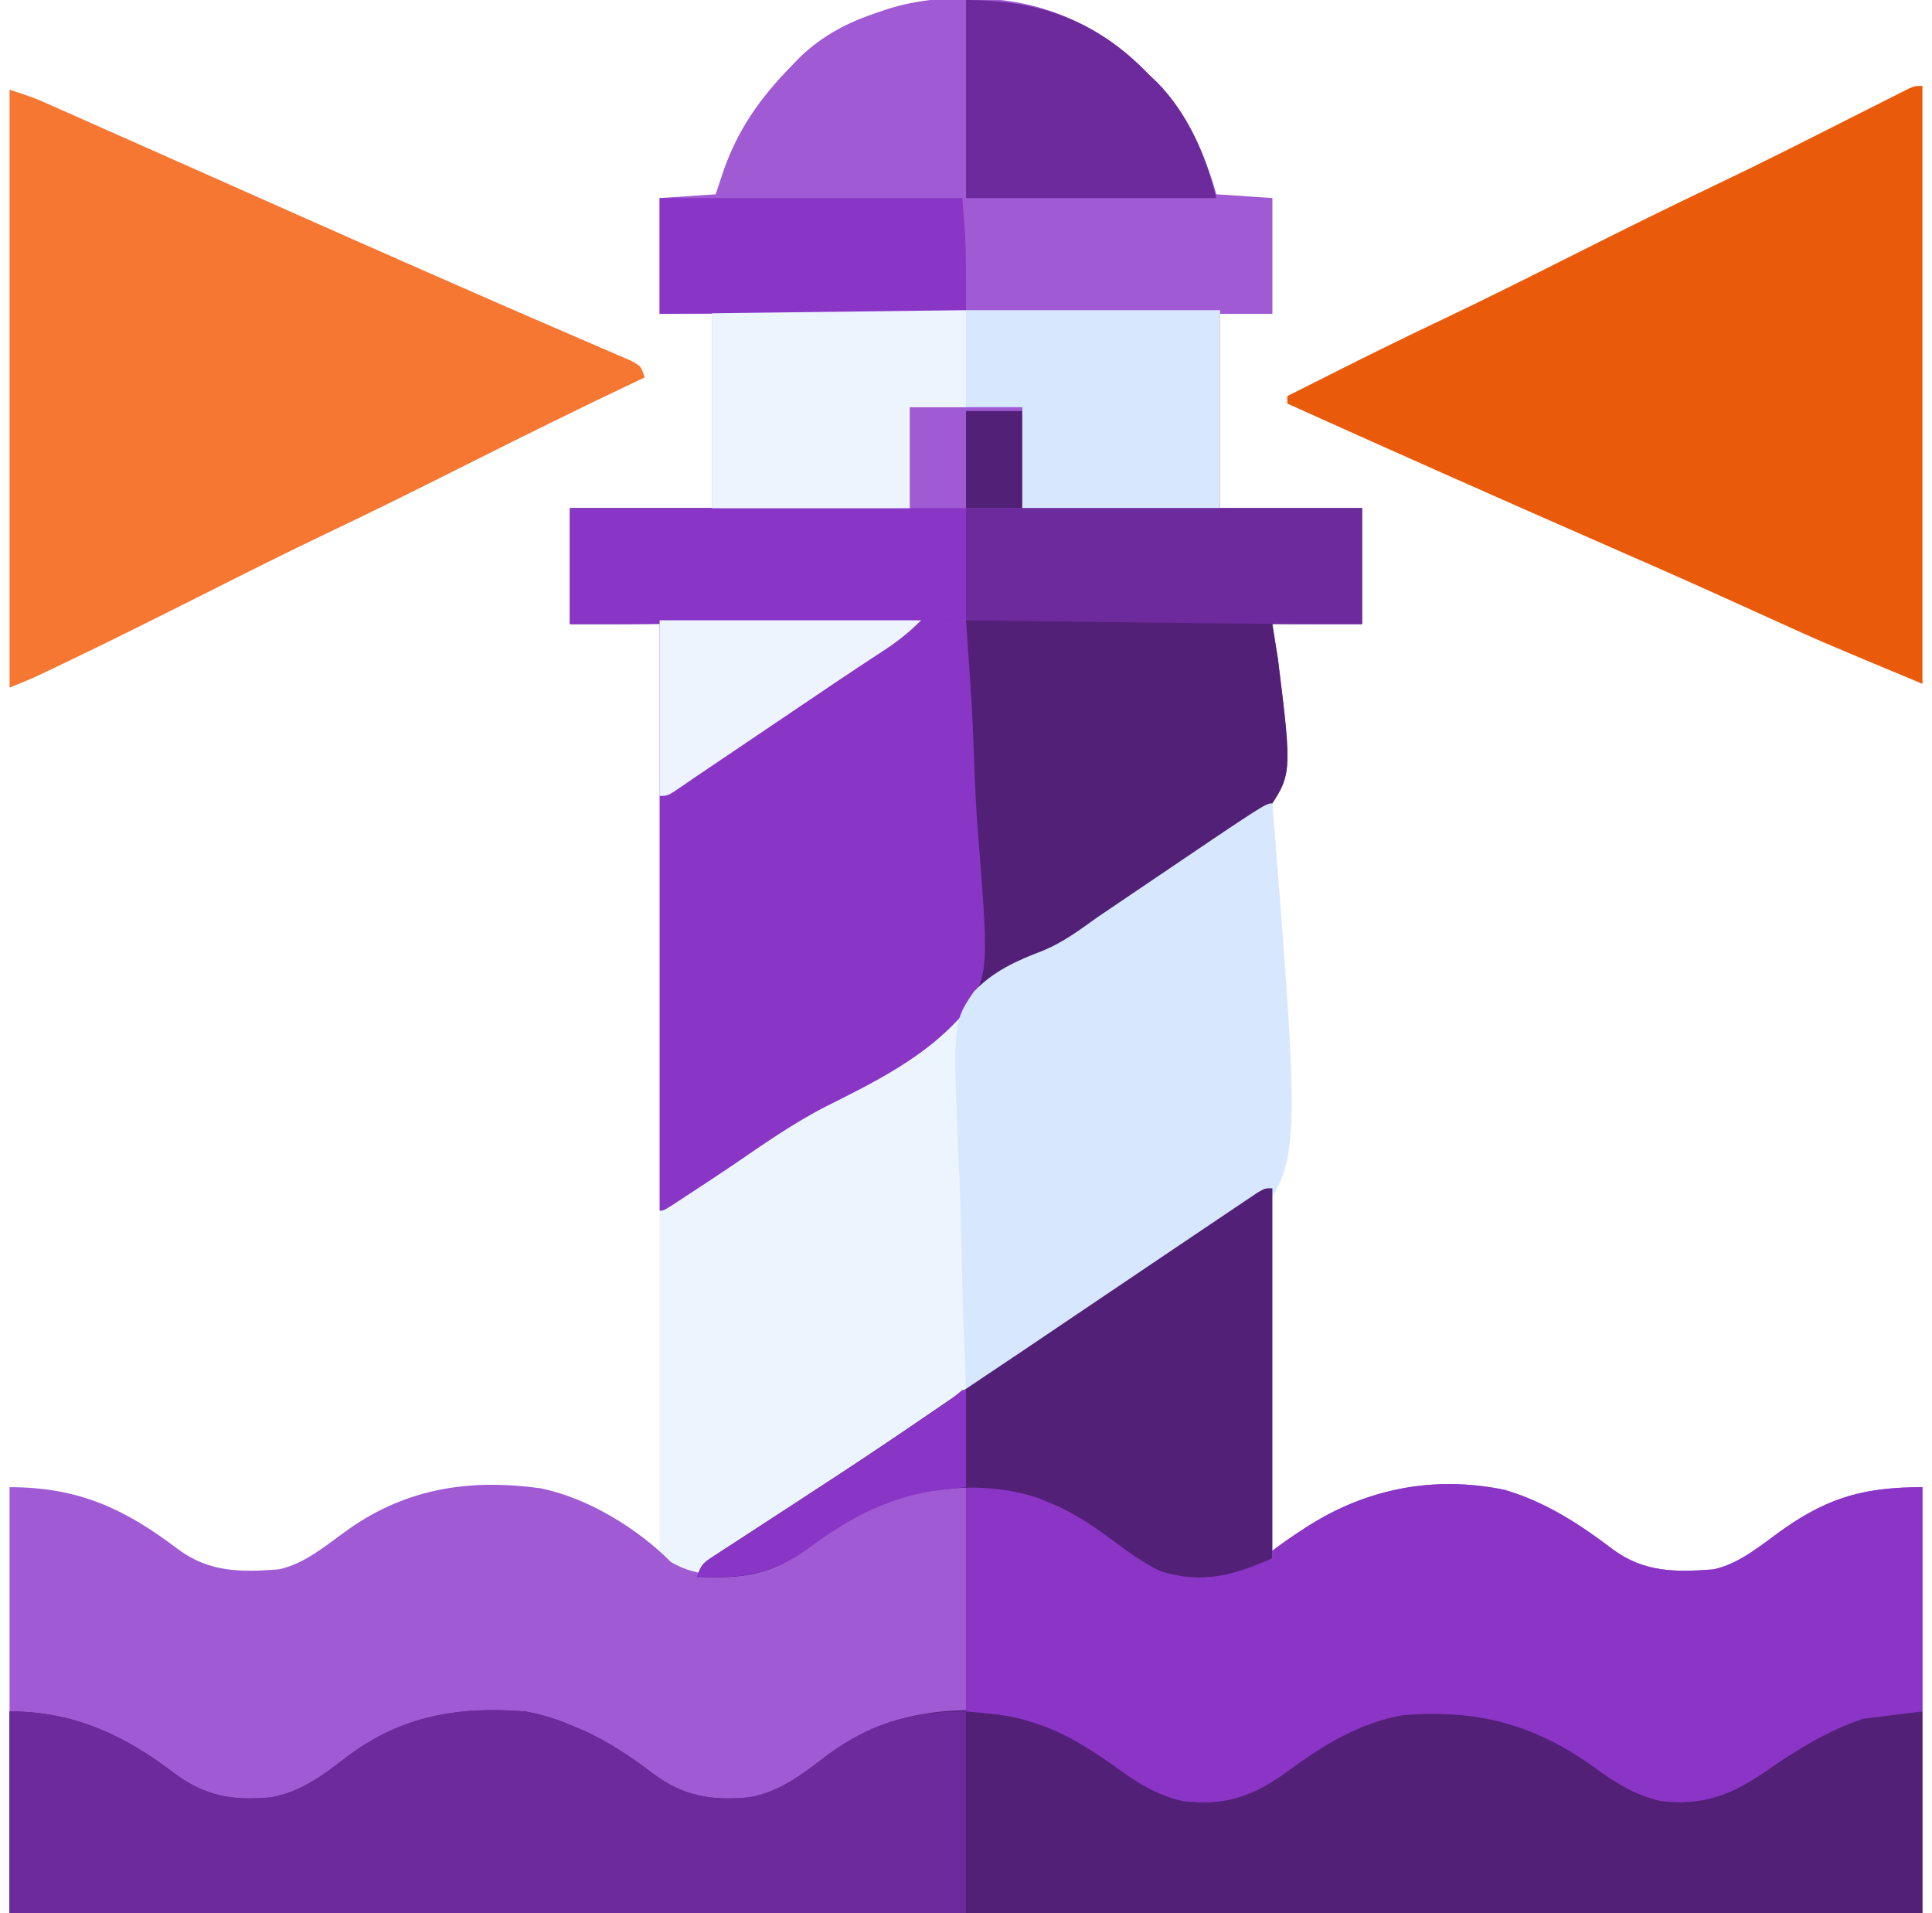
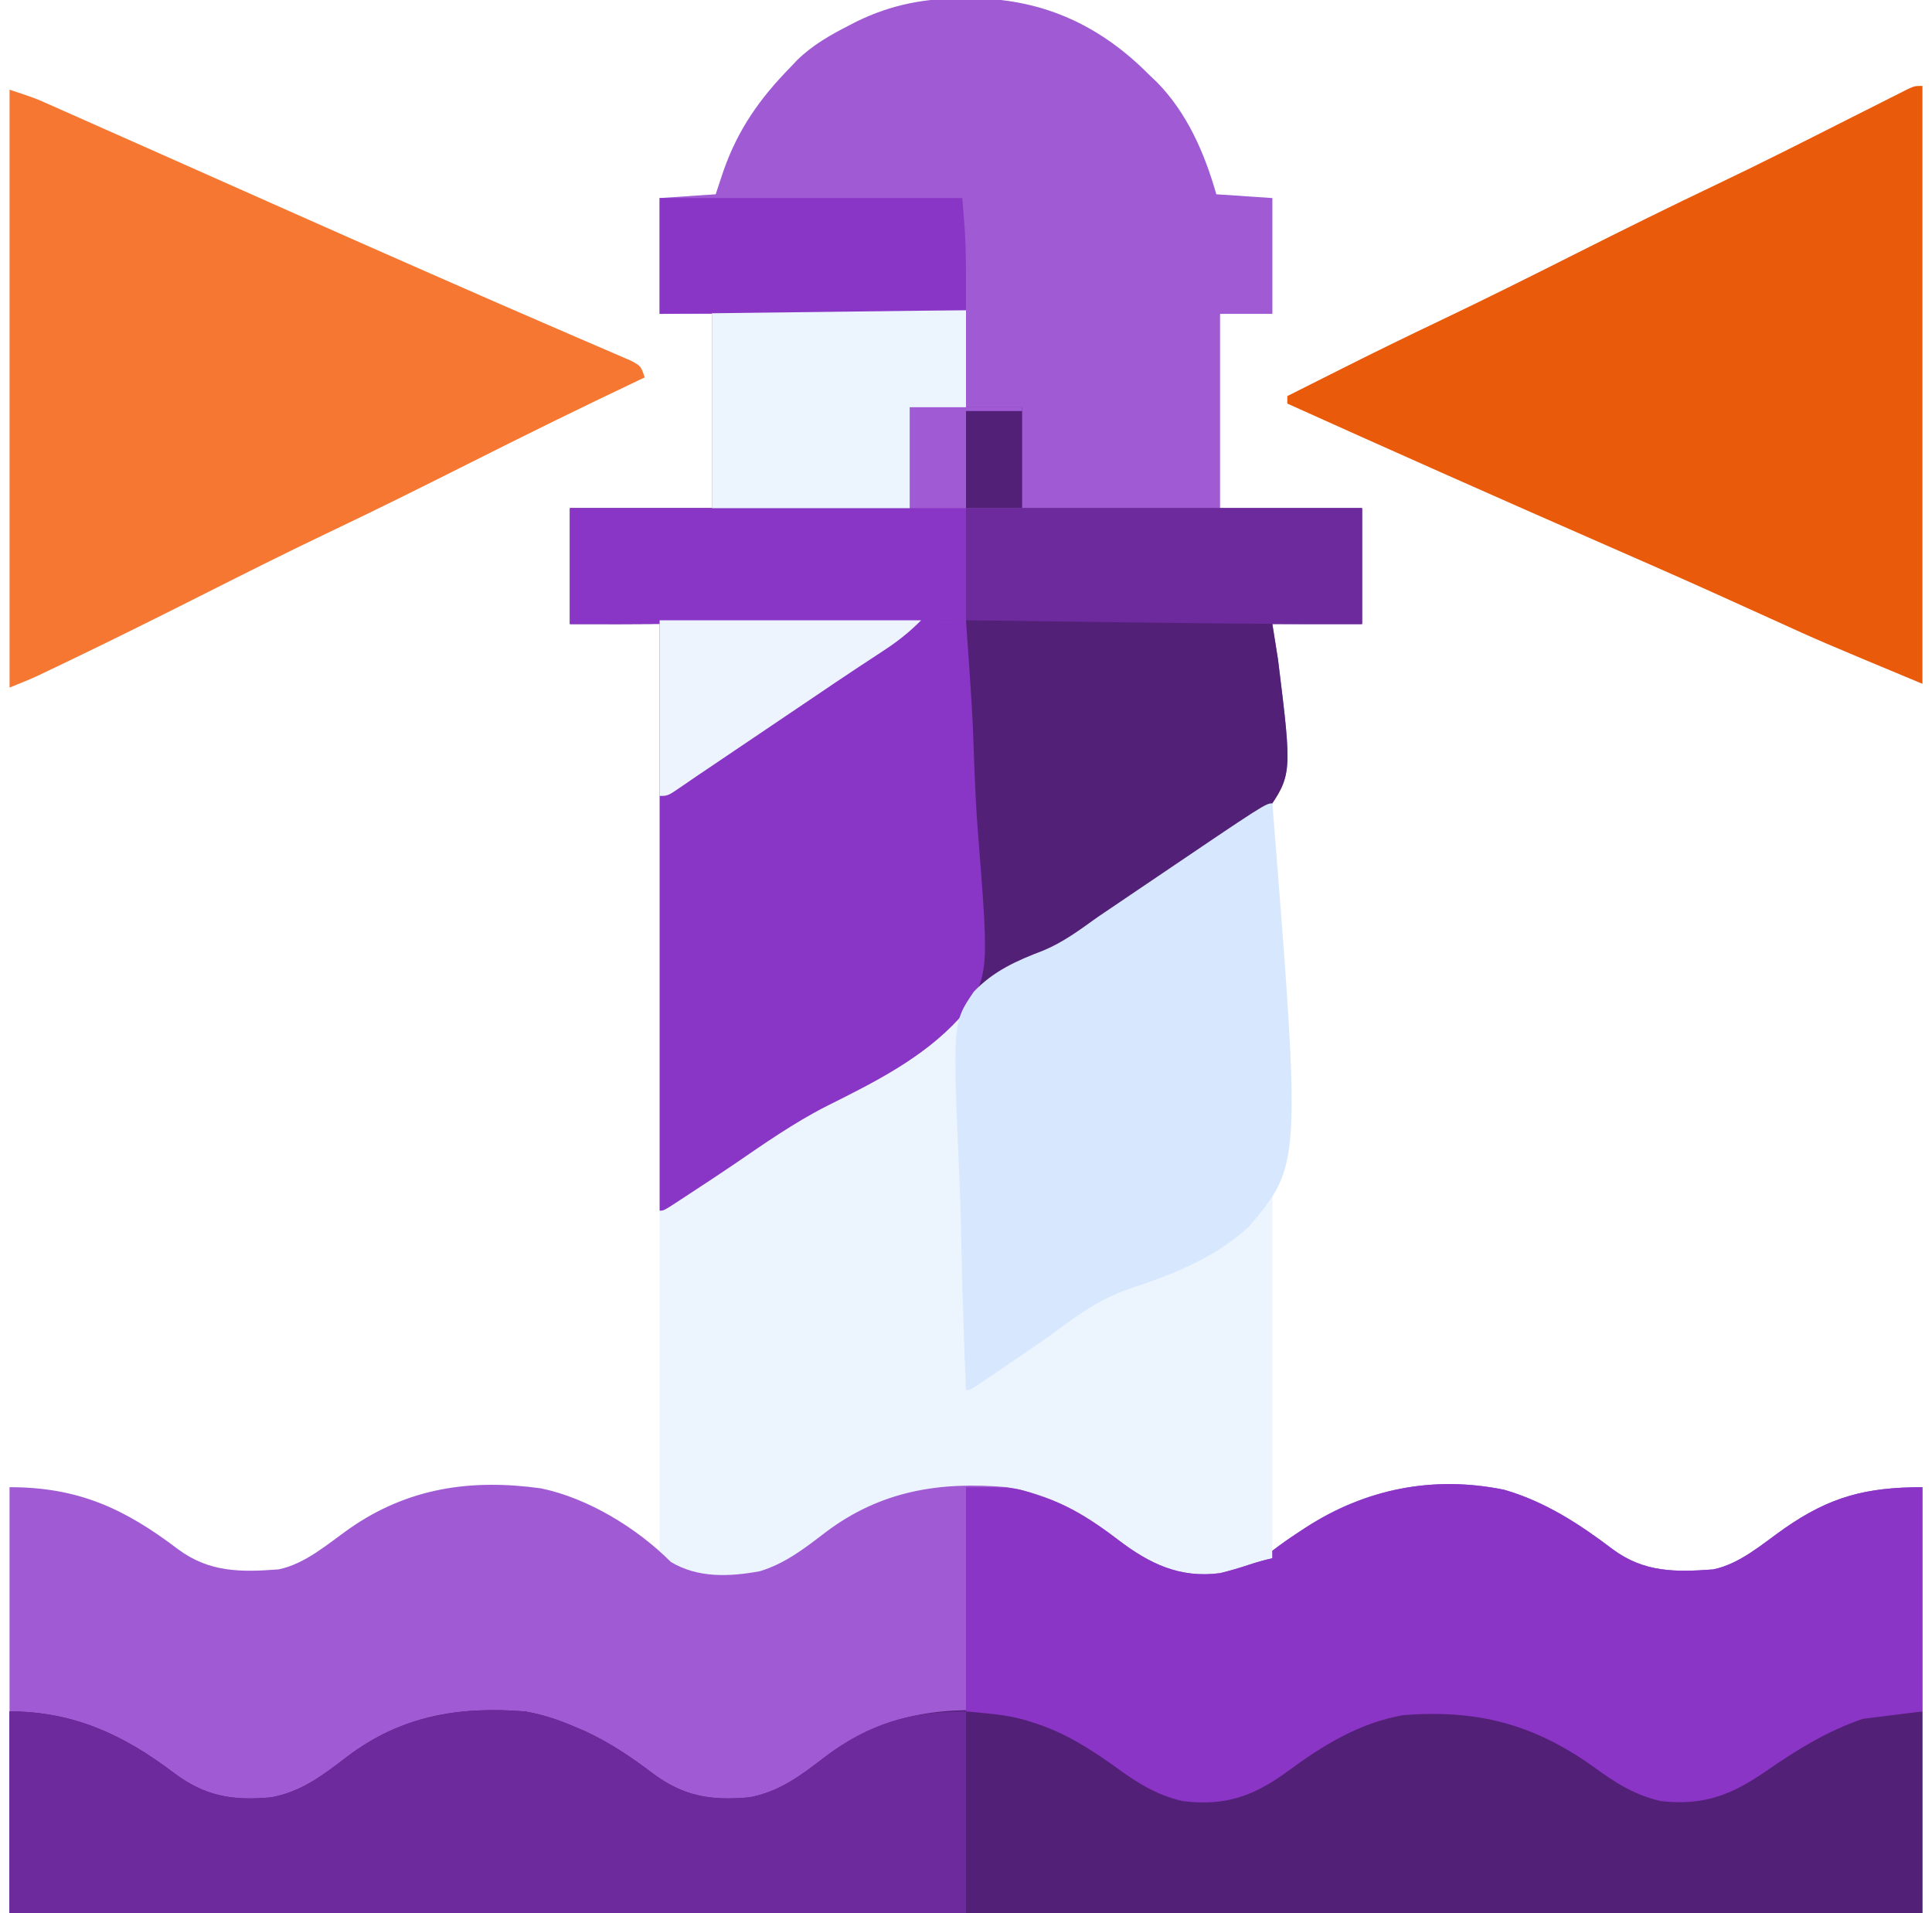
<svg xmlns="http://www.w3.org/2000/svg" width="101" height="100" viewBox="0 0 101 100" fill="none">
  <g clip-path="url(#clip0_2260_9570)">
    <path d="M50.463 -0.085C50.771 -0.083 50.771 -0.083 51.085 -0.081C54.638 -0.004 57.57 1.38 60.07 3.906C60.275 4.101 60.275 4.101 60.483 4.299C62.065 5.911 62.974 8.013 63.586 10.156C64.553 10.221 65.519 10.285 66.516 10.352C66.516 12.35 66.516 14.348 66.516 16.406C65.613 16.406 64.711 16.406 63.781 16.406C63.781 19.758 63.781 23.109 63.781 26.562C66.231 26.562 68.68 26.562 71.203 26.562C71.203 28.561 71.203 30.559 71.203 32.617C69.656 32.617 68.109 32.617 66.516 32.617C66.516 48.602 66.516 64.586 66.516 81.055C67.482 80.41 68.449 79.766 69.445 79.102C72.446 77.585 75.986 77.102 79.272 78.052C81.127 78.757 82.728 79.777 84.3 80.971C85.942 82.196 87.604 82.179 89.562 82.031C90.962 81.743 92.123 80.706 93.269 79.899C95.666 78.227 97.551 77.734 100.5 77.734C100.5 85.082 100.5 92.43 100.5 100C67.5 100 34.5 100 0.5 100C0.5 92.652 0.5 85.305 0.5 77.734C4.089 77.734 6.498 78.844 9.3 80.971C10.942 82.196 12.604 82.179 14.562 82.031C15.962 81.743 17.123 80.706 18.269 79.899C21.32 77.77 24.61 77.287 28.273 77.794C30.616 78.273 32.568 79.713 34.484 81.055C34.484 65.07 34.484 49.086 34.484 32.617C32.938 32.617 31.391 32.617 29.797 32.617C29.797 30.619 29.797 28.621 29.797 26.562C32.246 26.562 34.695 26.562 37.219 26.562C37.219 23.211 37.219 19.859 37.219 16.406C36.316 16.406 35.414 16.406 34.484 16.406C34.484 14.408 34.484 12.41 34.484 10.352C35.451 10.287 36.418 10.223 37.414 10.156C37.551 9.745 37.688 9.334 37.829 8.911C38.585 6.759 39.724 5.145 41.32 3.516C41.494 3.332 41.494 3.332 41.67 3.144C42.486 2.351 43.404 1.832 44.409 1.318C44.534 1.254 44.658 1.19 44.787 1.123C46.626 0.226 48.426 -0.106 50.463 -0.085Z" fill="#ECF4FE" />
    <path d="M0.5 77.734C4.089 77.734 6.498 78.844 9.3 80.971C10.942 82.196 12.604 82.179 14.562 82.031C15.962 81.743 17.123 80.706 18.269 79.899C21.32 77.77 24.61 77.287 28.273 77.794C30.736 78.298 33.308 79.874 35.07 81.641C36.489 82.492 38.13 82.417 39.724 82.126C41.05 81.721 42.052 80.939 43.136 80.108C46.023 77.922 49.107 77.426 52.648 77.734C54.871 78.093 56.692 79.135 58.462 80.492C60.1 81.739 61.68 82.501 63.781 82.227C64.294 82.102 64.792 81.955 65.293 81.788C65.698 81.653 66.1 81.543 66.516 81.445C66.516 81.316 66.516 81.188 66.516 81.055C66.953 80.722 67.387 80.415 67.846 80.115C67.979 80.027 68.113 79.939 68.25 79.849C71.394 77.816 74.925 77.109 78.639 77.869C80.759 78.482 82.558 79.649 84.3 80.971C85.942 82.196 87.604 82.179 89.562 82.031C90.962 81.743 92.123 80.706 93.269 79.899C95.666 78.227 97.551 77.734 100.5 77.734C100.5 85.082 100.5 92.43 100.5 100C67.5 100 34.5 100 0.5 100C0.5 92.652 0.5 85.305 0.5 77.734Z" fill="#A05AD3" />
    <path d="M50.463 -0.085C50.771 -0.083 50.771 -0.083 51.085 -0.081C54.638 -0.004 57.57 1.38 60.07 3.906C60.275 4.101 60.275 4.101 60.483 4.299C62.065 5.911 62.974 8.013 63.586 10.156C64.553 10.221 65.519 10.285 66.516 10.352C66.516 12.35 66.516 14.348 66.516 16.406C65.613 16.406 64.711 16.406 63.781 16.406C63.781 19.758 63.781 23.109 63.781 26.562C66.231 26.562 68.68 26.562 71.203 26.562C71.203 28.561 71.203 30.559 71.203 32.617C69.656 32.617 68.109 32.617 66.516 32.617C66.613 33.228 66.71 33.839 66.811 34.469C67.556 40.493 67.556 40.493 66.165 42.497C64.265 44.563 61.607 45.862 59.137 47.121C57.857 47.778 56.681 48.561 55.505 49.387C54.998 49.742 54.486 50.091 53.975 50.441C53.419 50.824 52.864 51.208 52.309 51.593C52.04 51.778 52.04 51.778 51.766 51.967C51.606 52.077 51.447 52.188 51.283 52.301C50.891 52.539 50.891 52.539 50.5 52.539C50.5 45.9 50.5 39.262 50.5 32.422C45.44 32.486 45.44 32.486 40.381 32.55C36.852 32.595 33.325 32.629 29.797 32.617C29.797 30.619 29.797 28.621 29.797 26.562C32.246 26.562 34.695 26.562 37.219 26.562C37.219 23.211 37.219 19.859 37.219 16.406C36.316 16.406 35.414 16.406 34.484 16.406C34.484 14.408 34.484 12.41 34.484 10.352C35.451 10.287 36.418 10.223 37.414 10.156C37.551 9.745 37.688 9.334 37.829 8.911C38.585 6.759 39.724 5.145 41.32 3.516C41.436 3.393 41.551 3.27 41.67 3.144C42.486 2.351 43.404 1.832 44.409 1.318C44.534 1.254 44.658 1.19 44.787 1.123C46.626 0.226 48.426 -0.106 50.463 -0.085Z" fill="#A05AD3" />
    <path d="M0.5 89.453C3.84 89.453 6.473 90.676 9.097 92.673C10.722 93.893 12.165 94.131 14.172 93.945C15.758 93.656 16.888 92.783 18.136 91.826C20.977 89.675 23.969 89.18 27.453 89.453C28.355 89.615 29.152 89.872 29.992 90.234C30.279 90.355 30.279 90.355 30.57 90.478C31.852 91.07 32.978 91.821 34.097 92.673C35.722 93.893 37.165 94.131 39.172 93.945C40.758 93.656 41.888 92.783 43.136 91.826C45.98 89.673 48.967 89.186 52.453 89.453C54.858 89.793 56.813 91.01 58.727 92.419C60.481 93.699 61.978 94.219 64.172 93.945C65.573 93.624 66.612 92.953 67.761 92.114C70.945 89.865 73.969 88.961 77.874 89.513C80.11 89.954 81.923 91.092 83.728 92.419C85.481 93.699 86.978 94.219 89.172 93.945C90.573 93.624 91.612 92.953 92.761 92.114C94.049 91.204 95.287 90.366 96.789 89.844C96.921 89.797 97.053 89.75 97.19 89.702C98.335 89.358 99.236 89.453 100.5 89.453C100.5 92.933 100.5 96.414 100.5 100C67.5 100 34.5 100 0.5 100C0.5 96.519 0.5 93.039 0.5 89.453Z" fill="#522076" />
    <path d="M50.5 77.734C53.016 77.734 53.016 77.734 54.211 78.137C54.344 78.181 54.477 78.224 54.614 78.269C56.064 78.77 57.25 79.563 58.462 80.492C60.1 81.739 61.68 82.501 63.781 82.227C64.294 82.102 64.792 81.955 65.293 81.788C65.698 81.653 66.1 81.543 66.516 81.445C66.516 81.316 66.516 81.188 66.516 81.055C66.953 80.722 67.387 80.415 67.846 80.115C68.046 79.983 68.046 79.983 68.25 79.849C71.394 77.816 74.925 77.109 78.639 77.869C80.759 78.482 82.558 79.649 84.3 80.971C85.942 82.196 87.604 82.179 89.562 82.031C90.962 81.743 92.123 80.706 93.269 79.899C95.666 78.227 97.551 77.734 100.5 77.734C100.5 81.602 100.5 85.469 100.5 89.453C98.953 89.647 98.953 89.647 97.375 89.844C95.475 90.502 93.919 91.469 92.275 92.609C90.477 93.843 89.032 94.386 86.828 94.141C85.428 93.824 84.396 93.149 83.251 92.31C80.117 90.089 77.178 89.35 73.352 89.648C71.035 90.06 69.136 91.242 67.272 92.615C65.519 93.894 64.022 94.415 61.828 94.141C60.428 93.82 59.397 93.15 58.252 92.31C56.885 91.341 55.624 90.545 54.016 90.039C53.877 89.995 53.738 89.95 53.595 89.904C52.563 89.612 51.587 89.562 50.5 89.453C50.5 85.586 50.5 81.719 50.5 77.734Z" fill="#8A35C5" />
    <path d="M0.5 4.688C1.818 5.127 1.818 5.127 2.436 5.401C2.576 5.463 2.716 5.525 2.861 5.588C3.01 5.655 3.16 5.722 3.314 5.791C3.475 5.862 3.636 5.933 3.802 6.006C4.333 6.242 4.864 6.478 5.395 6.714C5.771 6.881 6.147 7.047 6.523 7.214C8.815 8.23 11.105 9.249 13.396 10.268C13.666 10.388 13.666 10.388 13.942 10.511C14.308 10.674 14.674 10.837 15.04 10.999C17.523 12.104 20.007 13.203 22.495 14.294C22.991 14.511 23.487 14.729 23.983 14.947C25.437 15.586 26.891 16.222 28.349 16.851C28.977 17.122 29.604 17.394 30.231 17.666C30.525 17.794 30.819 17.92 31.114 18.046C31.516 18.217 31.917 18.392 32.318 18.566C32.544 18.663 32.77 18.761 33.003 18.861C33.508 19.141 33.508 19.141 33.703 19.727C33.592 19.779 33.48 19.832 33.365 19.887C30.399 21.293 27.456 22.743 24.523 24.219C22.037 25.47 19.546 26.707 17.032 27.902C14.891 28.922 12.774 29.989 10.656 31.055C8.276 32.253 5.894 33.444 3.491 34.595C3.303 34.685 3.115 34.775 2.921 34.868C2.746 34.952 2.57 35.035 2.39 35.121C2.16 35.231 2.16 35.231 1.925 35.343C1.457 35.556 0.978 35.746 0.5 35.938C0.5 25.625 0.5 15.312 0.5 4.688Z" fill="#F57732" />
    <path d="M100.5 4.492C100.5 14.805 100.5 25.117 100.5 35.742C95.177 33.525 95.177 33.525 92.579 32.341C91.744 31.961 90.908 31.583 90.072 31.206C89.9 31.128 89.729 31.051 89.552 30.971C87.726 30.148 85.892 29.343 84.057 28.54C81.148 27.267 78.243 25.985 75.341 24.695C75.161 24.615 74.981 24.535 74.796 24.452C72.293 23.34 69.794 22.22 67.297 21.094C67.297 20.965 67.297 20.836 67.297 20.703C68.049 20.325 68.801 19.947 69.553 19.569C69.807 19.442 70.061 19.315 70.314 19.187C71.97 18.354 73.636 17.542 75.31 16.746C77.668 15.623 80.003 14.456 82.336 13.281C84.825 12.028 87.319 10.79 89.836 9.595C92.127 8.503 94.39 7.355 96.655 6.21C97.219 5.925 97.784 5.641 98.349 5.357C98.521 5.269 98.693 5.182 98.87 5.092C99.028 5.013 99.185 4.934 99.347 4.853C99.486 4.783 99.624 4.713 99.766 4.641C100.109 4.492 100.109 4.492 100.5 4.492Z" fill="#EA5A0B" />
    <path d="M47.57 21.289C49.504 21.289 51.438 21.289 53.43 21.289C53.43 23.029 53.43 24.77 53.43 26.562C59.295 26.562 65.16 26.562 71.203 26.562C71.203 28.561 71.203 30.559 71.203 32.617C69.656 32.617 68.109 32.617 66.516 32.617C66.662 33.534 66.662 33.534 66.811 34.469C67.556 40.493 67.556 40.493 66.165 42.497C64.265 44.563 61.607 45.862 59.137 47.121C57.857 47.778 56.681 48.561 55.505 49.387C54.998 49.742 54.486 50.091 53.975 50.441C53.419 50.824 52.864 51.208 52.309 51.593C52.13 51.716 51.95 51.84 51.766 51.967C51.606 52.077 51.447 52.188 51.283 52.301C50.891 52.539 50.891 52.539 50.5 52.539C50.5 45.9 50.5 39.262 50.5 32.422C45.44 32.486 45.44 32.486 40.381 32.55C36.852 32.595 33.325 32.629 29.797 32.617C29.797 30.619 29.797 28.621 29.797 26.562C35.662 26.562 41.527 26.562 47.57 26.562C47.57 24.822 47.57 23.082 47.57 21.289Z" fill="#522076" />
    <path d="M0.5 89.453C3.84 89.453 6.473 90.676 9.097 92.673C10.722 93.893 12.165 94.131 14.172 93.945C15.758 93.656 16.888 92.783 18.136 91.826C20.977 89.675 23.969 89.18 27.453 89.453C28.355 89.615 29.152 89.872 29.992 90.234C30.279 90.355 30.279 90.355 30.57 90.478C31.852 91.071 32.978 91.821 34.097 92.673C35.722 93.893 37.165 94.131 39.172 93.945C40.758 93.656 41.888 92.783 43.136 91.826C45.445 90.078 47.603 89.453 50.5 89.453C50.5 92.933 50.5 96.414 50.5 100C34 100 17.5 100 0.5 100C0.5 96.519 0.5 93.039 0.5 89.453Z" fill="#6D2A9C" />
    <path d="M34.484 32.422C39.77 32.422 45.055 32.422 50.5 32.422C50.837 37.264 50.837 37.264 50.91 39.366C50.96 40.789 51.018 42.209 51.134 43.629C51.72 51.032 51.72 51.032 50.142 53.234C48.253 55.303 45.695 56.577 43.222 57.811C41.507 58.683 39.937 59.786 38.352 60.871C37.583 61.394 36.805 61.903 36.027 62.412C35.893 62.501 35.759 62.589 35.621 62.68C34.703 63.281 34.703 63.281 34.484 63.281C34.484 53.098 34.484 42.914 34.484 32.422Z" fill="#8935C5" />
    <path d="M66.516 41.992C68.02 60.872 68.02 60.872 65.297 64.109C63.525 65.755 61.284 66.621 59.017 67.371C57.533 67.879 56.342 68.728 55.097 69.66C54.582 70.042 54.051 70.398 53.519 70.757C53.338 70.881 53.158 71.004 52.972 71.131C52.462 71.478 51.953 71.824 51.442 72.169C51.232 72.311 51.232 72.311 51.018 72.455C50.695 72.656 50.695 72.656 50.5 72.656C50.391 70.088 50.308 67.52 50.257 64.949C50.233 63.755 50.2 62.563 50.146 61.37C49.802 53.46 49.802 53.46 50.906 51.837C51.937 50.751 53.162 50.206 54.545 49.682C55.593 49.245 56.468 48.59 57.386 47.932C57.741 47.691 58.096 47.451 58.451 47.212C58.984 46.852 59.517 46.491 60.049 46.131C66.164 41.992 66.164 41.992 66.516 41.992Z" fill="#D7E8FE" />
-     <path d="M66.516 62.109C66.516 68.49 66.516 74.871 66.516 81.445C64.488 82.347 62.815 82.813 60.656 82.118C59.684 81.65 58.841 81.002 57.971 80.369C56.957 79.63 55.972 78.976 54.797 78.516C54.65 78.454 54.504 78.393 54.353 78.329C51.469 77.329 47.998 77.712 45.278 78.955C44.2 79.504 43.243 80.181 42.273 80.896C40.291 82.339 38.883 82.516 36.438 82.422C36.663 81.747 36.789 81.677 37.366 81.302C37.523 81.199 37.679 81.097 37.84 80.991C38.012 80.88 38.183 80.77 38.36 80.656C38.626 80.482 38.626 80.482 38.898 80.305C39.279 80.056 39.66 79.808 40.042 79.56C41.032 78.919 42.018 78.272 43.005 77.627C43.199 77.5 43.393 77.374 43.593 77.243C45.45 76.029 47.285 74.786 49.114 73.531C49.792 73.066 50.474 72.607 51.158 72.152C52.751 71.093 54.334 70.021 55.919 68.951C57.394 67.954 58.871 66.96 60.347 65.965C60.815 65.65 61.283 65.334 61.75 65.019C62.384 64.591 63.017 64.165 63.652 63.739C63.875 63.589 64.099 63.439 64.322 63.288C64.623 63.084 64.926 62.882 65.228 62.679C65.394 62.568 65.559 62.457 65.73 62.342C66.125 62.109 66.125 62.109 66.516 62.109Z" fill="#522076" />
-     <path d="M37.219 16.211C45.984 16.211 54.75 16.211 63.781 16.211C63.781 19.627 63.781 23.043 63.781 26.562C60.365 26.562 56.949 26.562 53.43 26.562C53.43 24.822 53.43 23.082 53.43 21.289C51.496 21.289 49.562 21.289 47.57 21.289C47.57 23.029 47.57 24.77 47.57 26.562C44.154 26.562 40.738 26.562 37.219 26.562C37.219 23.146 37.219 19.73 37.219 16.211Z" fill="#D7E8FE" />
    <path d="M47.57 21.289C49.504 21.289 51.438 21.289 53.43 21.289C53.43 23.029 53.43 24.77 53.43 26.562C52.463 26.562 51.496 26.562 50.5 26.562C50.5 28.496 50.5 30.43 50.5 32.422C48.493 32.448 46.486 32.473 44.478 32.498C43.546 32.51 42.613 32.522 41.681 32.534C37.719 32.585 33.759 32.63 29.797 32.617C29.797 30.619 29.797 28.621 29.797 26.562C35.662 26.562 41.527 26.562 47.57 26.562C47.57 24.822 47.57 23.082 47.57 21.289Z" fill="#8935C5" />
    <path d="M50.5 26.562C57.332 26.562 64.164 26.562 71.203 26.562C71.203 28.561 71.203 30.559 71.203 32.617C67.058 32.631 62.914 32.58 58.77 32.527C57.834 32.515 56.899 32.503 55.964 32.491C54.143 32.468 52.321 32.445 50.5 32.422C50.5 30.488 50.5 28.555 50.5 26.562Z" fill="#6D2A9C" />
    <path d="M37.219 16.211C41.602 16.211 45.984 16.211 50.5 16.211C50.5 17.887 50.5 19.562 50.5 21.289C49.533 21.289 48.566 21.289 47.57 21.289C47.57 23.029 47.57 24.77 47.57 26.562C44.154 26.562 40.738 26.562 37.219 26.562C37.219 23.146 37.219 19.73 37.219 16.211Z" fill="#ECF4FE" />
-     <path d="M50.5 0C54.084 0 57.011 0.935 59.627 3.458C59.846 3.68 59.846 3.68 60.07 3.906C60.206 4.036 60.343 4.166 60.483 4.299C62.125 5.973 63.026 8.11 63.586 10.352C59.268 10.352 54.949 10.352 50.5 10.352C50.5 6.936 50.5 3.52 50.5 0Z" fill="#6D2A9C" />
-     <path d="M50.5 0C50.5 3.416 50.5 6.832 50.5 10.352C46.182 10.352 41.863 10.352 37.414 10.352C38.358 7.283 39.344 5.501 41.516 3.32C41.68 3.145 41.68 3.145 41.848 2.967C44.124 0.757 47.48 0 50.5 0Z" fill="#A05AD3" />
    <path d="M34.484 10.352C39.705 10.352 44.926 10.352 50.305 10.352C50.5 12.695 50.5 12.695 50.5 16.211C45.215 16.275 39.93 16.34 34.484 16.406C34.484 14.408 34.484 12.41 34.484 10.352Z" fill="#8935C5" />
    <path d="M34.484 32.422C38.996 32.422 43.508 32.422 48.156 32.422C47.506 33.072 46.891 33.555 46.131 34.047C45.867 34.22 45.604 34.393 45.34 34.567C45.197 34.661 45.054 34.755 44.906 34.852C44.054 35.414 43.209 35.987 42.363 36.559C41.995 36.807 41.627 37.055 41.26 37.303C40.885 37.556 40.511 37.809 40.136 38.062C39.569 38.444 39.002 38.827 38.434 39.21C38.084 39.446 37.735 39.682 37.385 39.918C37.075 40.127 36.766 40.336 36.456 40.544C36.198 40.718 35.941 40.894 35.686 41.071C34.916 41.602 34.916 41.602 34.484 41.602C34.484 38.572 34.484 35.543 34.484 32.422Z" fill="#EDF4FE" />
-     <path d="M50.305 72.656C50.369 72.656 50.434 72.656 50.5 72.656C50.5 74.332 50.5 76.008 50.5 77.734C50.069 77.779 49.638 77.823 49.194 77.869C46.581 78.193 44.482 79.296 42.377 80.84C40.384 82.295 38.906 82.517 36.438 82.422C36.663 81.747 36.789 81.677 37.366 81.302C37.523 81.199 37.679 81.097 37.84 80.991C38.012 80.88 38.183 80.77 38.36 80.656C38.538 80.54 38.715 80.424 38.898 80.305C39.279 80.056 39.661 79.808 40.042 79.56C41.029 78.92 42.013 78.276 42.996 77.632C43.19 77.506 43.383 77.379 43.583 77.249C45.13 76.238 46.666 75.212 48.193 74.17C48.391 74.035 48.588 73.901 48.792 73.762C49.584 73.254 49.584 73.254 50.305 72.656Z" fill="#8935C5" />
    <path d="M47.57 21.289C49.504 21.289 51.438 21.289 53.43 21.289C53.43 23.029 53.43 24.77 53.43 26.562C51.496 26.562 49.562 26.562 47.57 26.562C47.57 24.822 47.57 23.082 47.57 21.289Z" fill="#A05AD3" />
    <path d="M50.5 21.484C51.467 21.484 52.434 21.484 53.43 21.484C53.43 23.16 53.43 24.836 53.43 26.562C52.463 26.562 51.496 26.562 50.5 26.562C50.5 24.887 50.5 23.211 50.5 21.484Z" fill="#522076" />
  </g>
  <defs>
    <clipPath id="clip0_2260_9570">
      <rect width="100" height="100" fill="white" transform="translate(0.5)" />
    </clipPath>
  </defs>
</svg>